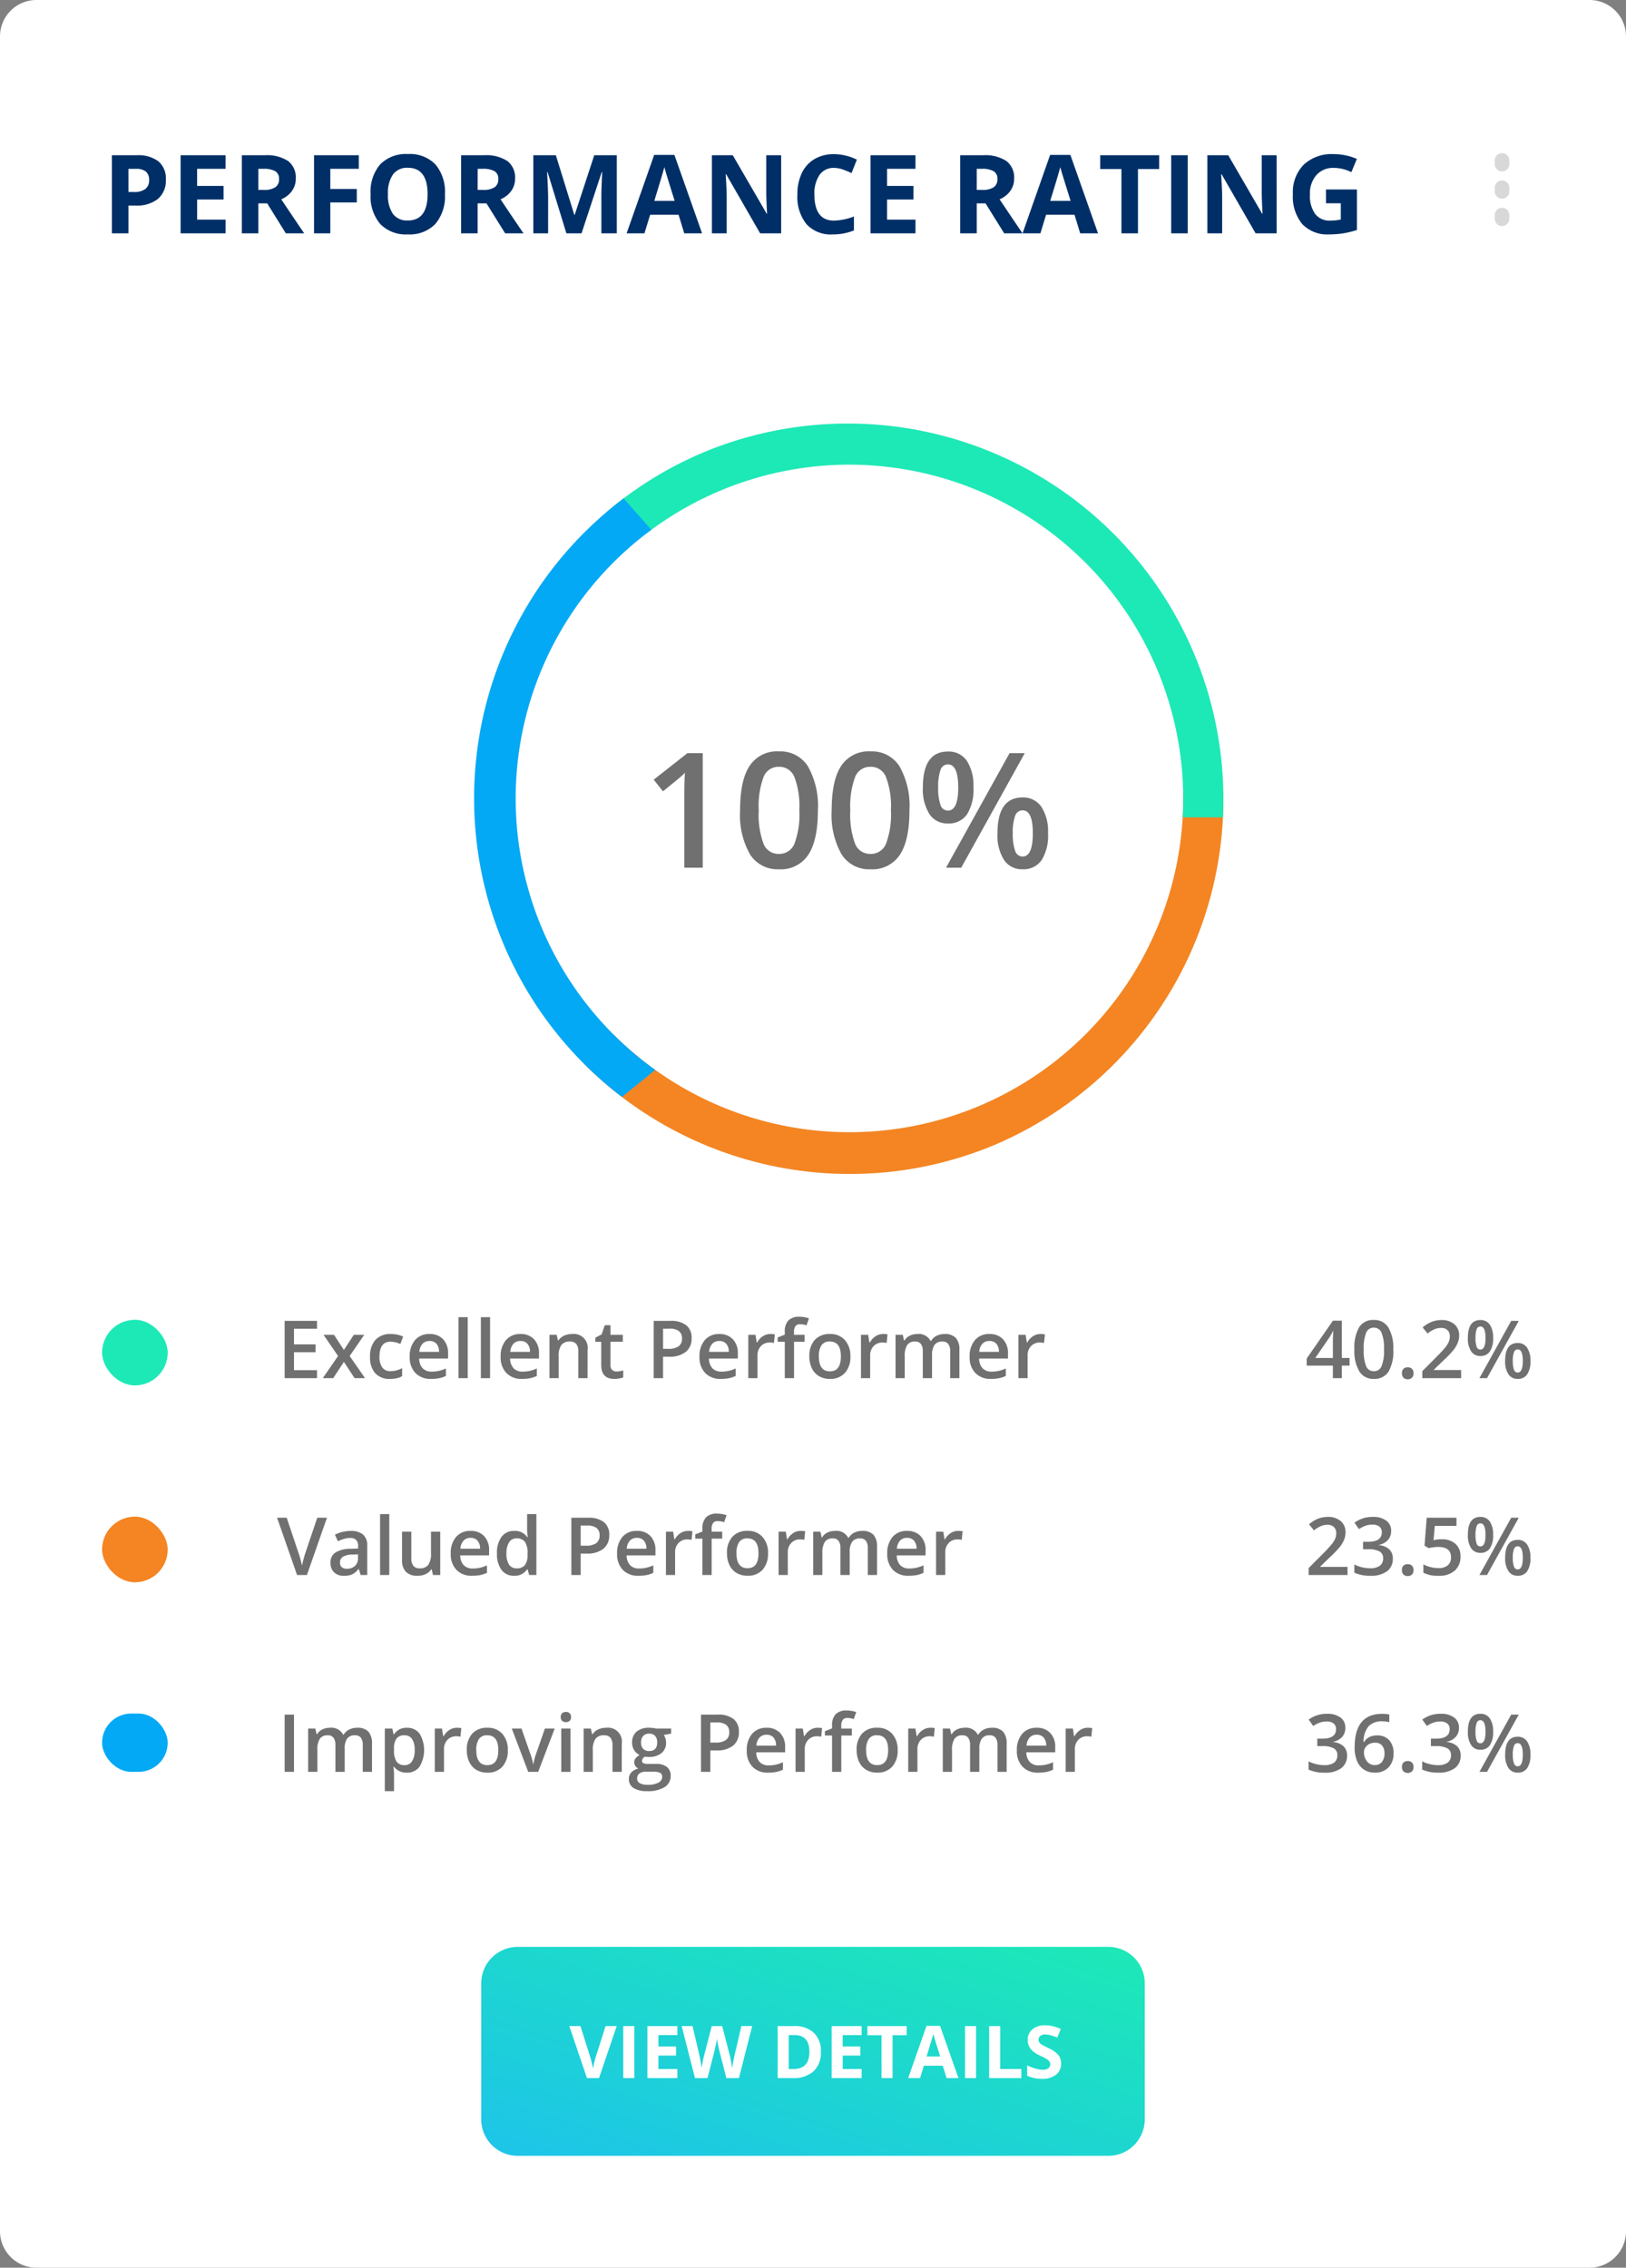
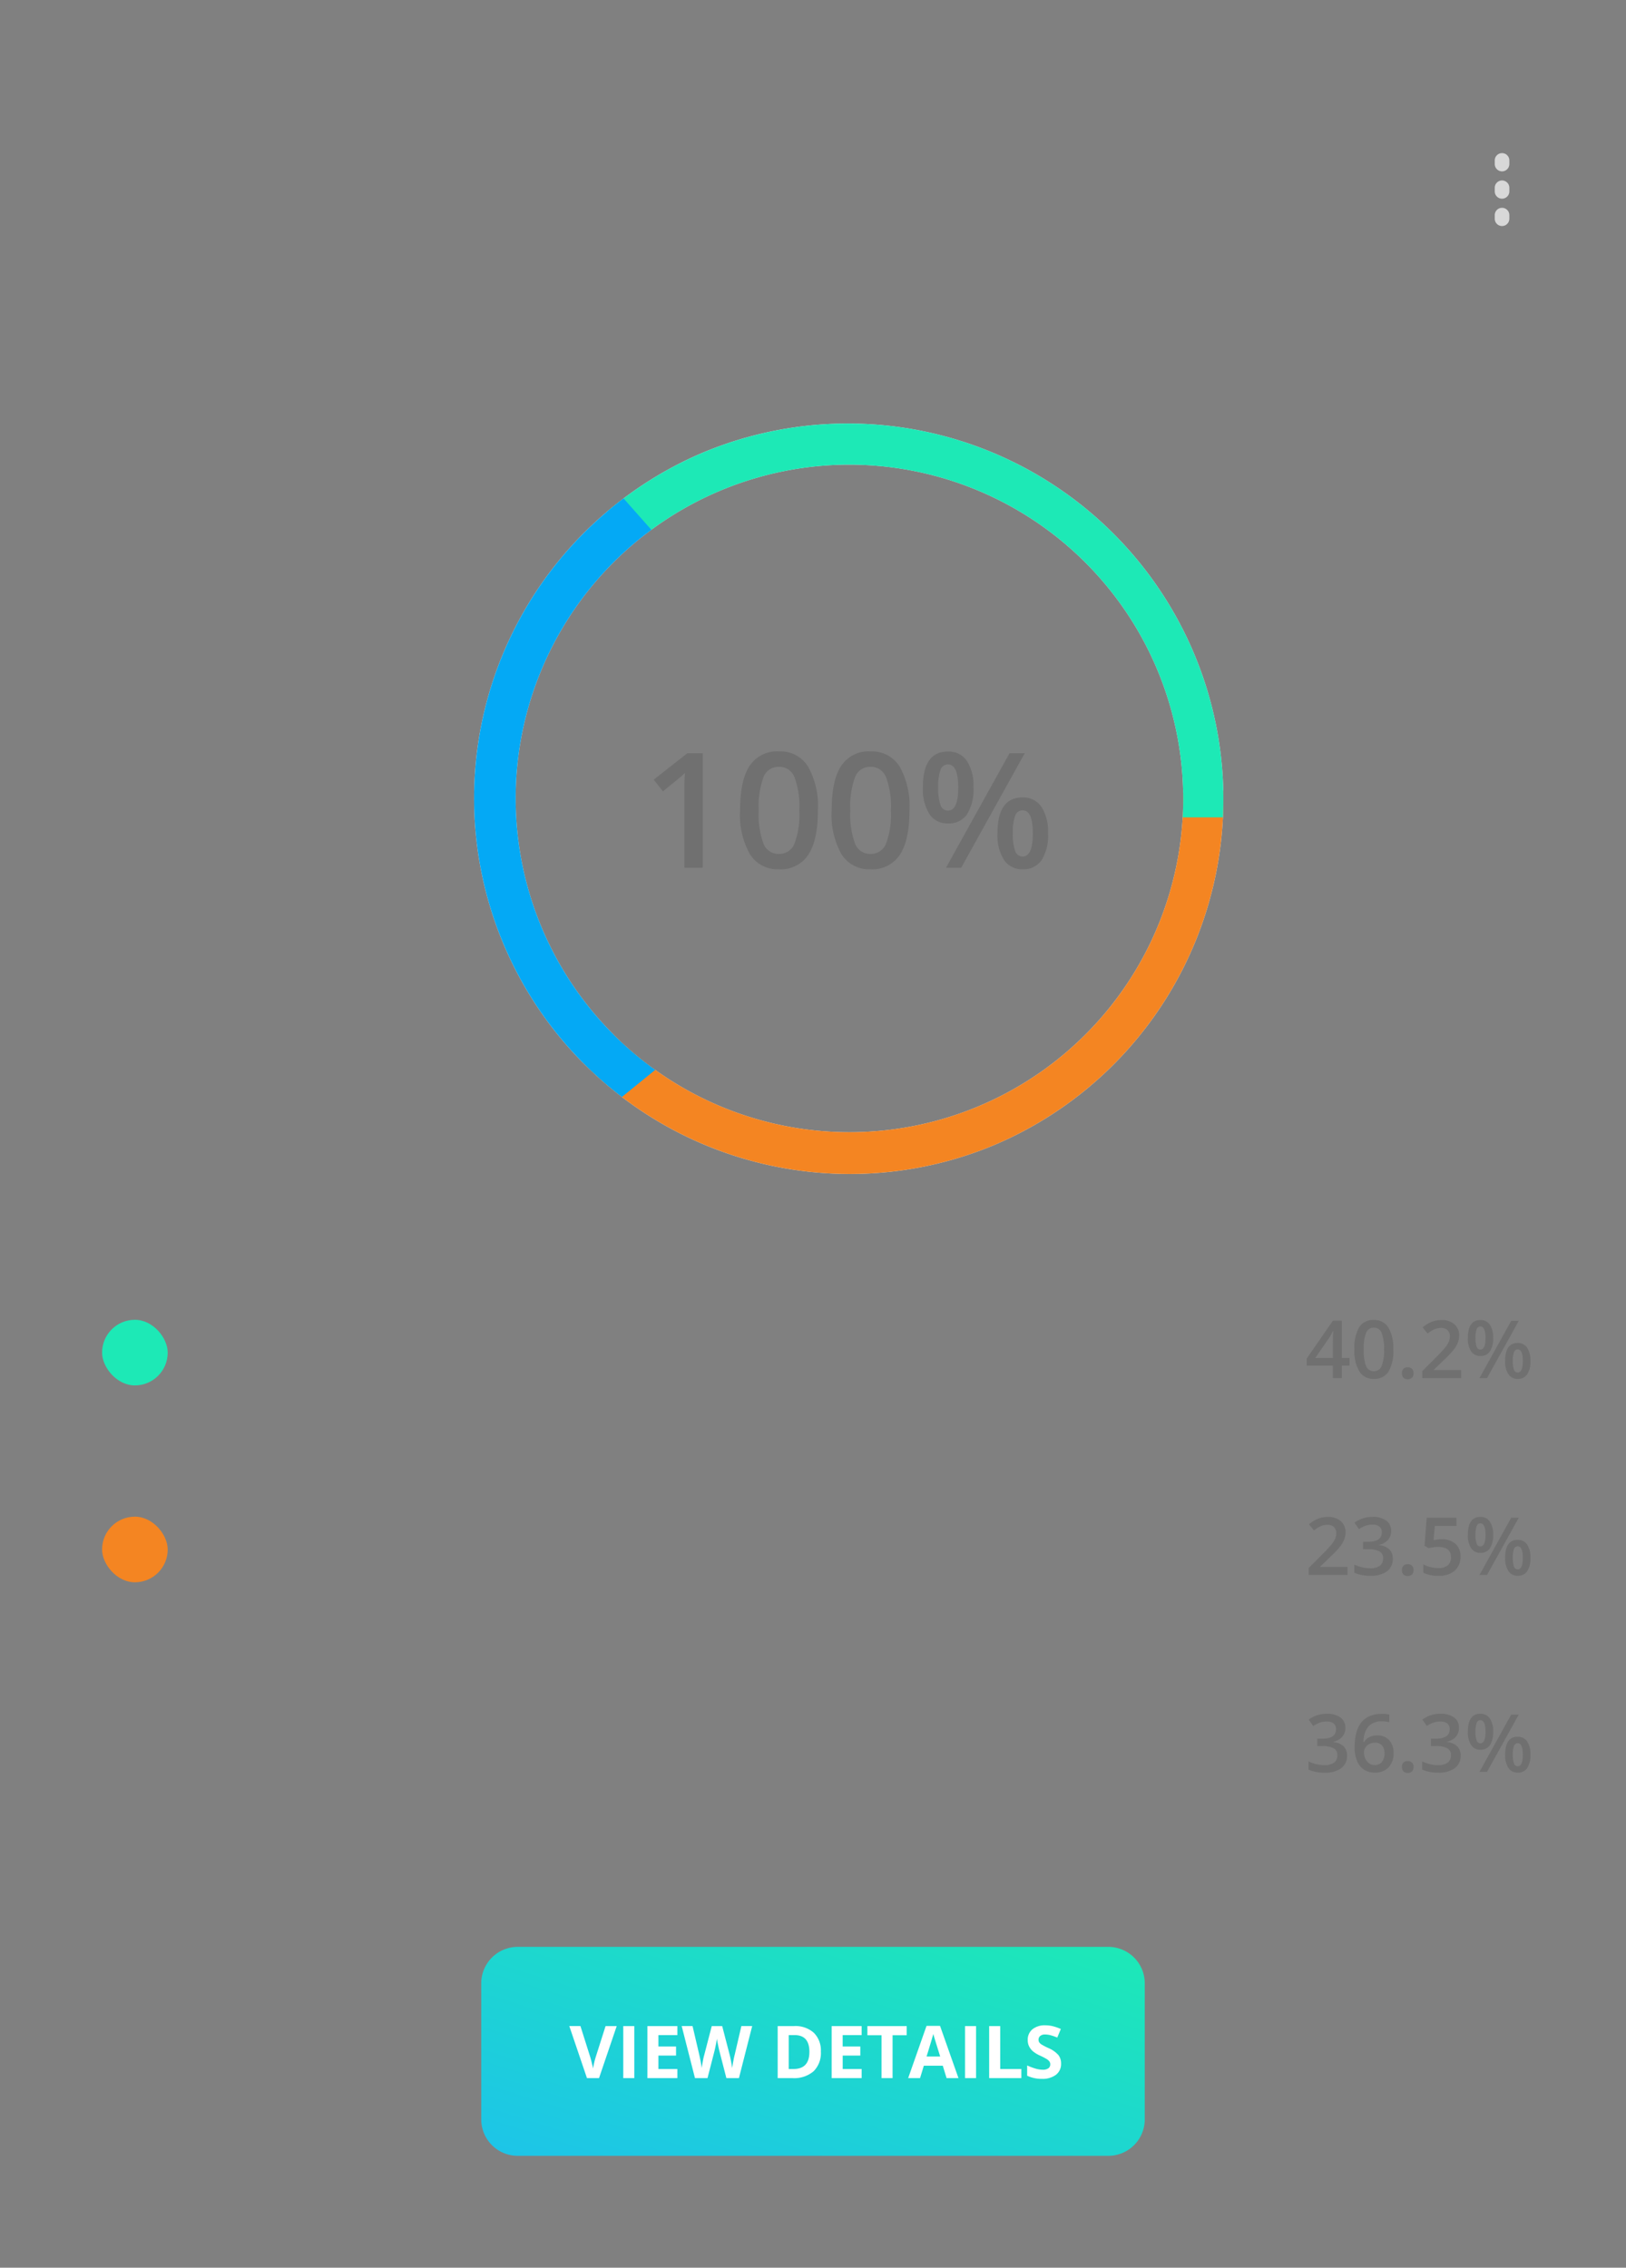
<svg xmlns="http://www.w3.org/2000/svg" width="223" height="311" viewBox="0 0 223 311">
  <rect x="0" y="0" width="223" height="311" fill="#808080" stroke="none" />
  <defs>
    <linearGradient id="linear-gradient" x1="1" x2="0" y2="1" gradientUnits="objectBoundingBox">
      <stop offset="0" stop-color="#1de9b6" />
      <stop offset="1" stop-color="#1dc4e9" />
    </linearGradient>
    <clipPath id="clip-path">
      <path id="Mask" d="M51.5,103A51.514,51.514,0,0,1,31.454,4.047,51.514,51.514,0,0,1,71.546,98.953,51.177,51.177,0,0,1,51.5,103Zm0-97.278A45.778,45.778,0,1,0,97.277,51.5,45.829,45.829,0,0,0,51.5,5.722Z" transform="translate(0.163 0.36)" fill="#ecedef" />
    </clipPath>
  </defs>
  <g id="Group_2869" data-name="Group 2869" transform="translate(-415 -1853)">
-     <path id="Background" d="M5,0H218a5,5,0,0,1,5,5V306a5,5,0,0,1-5,5H5a5,5,0,0,1-5-5V5A5,5,0,0,1,5,0Z" transform="translate(415 1853)" fill="#fff" />
    <path id="Bg" d="M5,0H86a5,5,0,0,1,5,5V23.656a5,5,0,0,1-5,5H5a5,5,0,0,1-5-5V5A5,5,0,0,1,5,0Z" transform="translate(481 2120)" fill="url(#linear-gradient)" />
    <path id="ADD_AS_FRIEND" data-name="ADD AS FRIEND" d="M-28.948-7.139h1.528L-29.846,0H-31.5l-2.422-7.139h1.528l1.343,4.248q.112.376.232.876t.149.7A12.507,12.507,0,0,1-30.3-2.891ZM-26.521,0V-7.139h1.514V0ZM-19.1,0H-23.21V-7.139H-19.1V-5.9h-2.6v1.567h2.417v1.24H-21.7V-1.25h2.6Zm8.442,0H-12.38l-.967-3.75q-.054-.2-.183-.828t-.149-.842q-.029.264-.146.847t-.181.833L-14.968,0h-1.719l-1.821-7.139h1.489l.913,3.9q.239,1.079.347,1.87.029-.278.134-.862t.2-.906l1.04-4h1.431l1.04,4q.068.269.171.82t.156.947q.049-.381.156-.95t.2-.92l.908-3.9H-8.84ZM.579-3.638a3.515,3.515,0,0,1-1,2.7A4.092,4.092,0,0,1-3.323,0H-5.344V-7.139H-3.1a3.774,3.774,0,0,1,2.715.923A3.4,3.4,0,0,1,.579-3.638ZM-.994-3.6q0-2.3-2.031-2.3h-.806V-1.25h.649Q-.994-1.25-.994-3.6ZM6.169,0H2.058V-7.139H6.169V-5.9h-2.6v1.567H5.989v1.24H3.572V-1.25h2.6Zm4.243,0H8.9V-5.879H6.96v-1.26h5.391v1.26H10.413ZM17.82,0,17.3-1.7H14.7L14.182,0H12.551l2.52-7.168h1.851L19.451,0Zm-.879-2.969q-.718-2.31-.808-2.612T16-6.06q-.161.625-.923,3.091ZM20.349,0V-7.139h1.514V0ZM23.66,0V-7.139h1.514V-1.25h2.9V0Zm9.863-1.982a1.845,1.845,0,0,1-.7,1.523A3.023,3.023,0,0,1,30.891.1a4.547,4.547,0,0,1-2.021-.43V-1.738a8.33,8.33,0,0,0,1.223.454,3.619,3.619,0,0,0,.916.132,1.3,1.3,0,0,0,.764-.19.651.651,0,0,0,.266-.566.625.625,0,0,0-.117-.374,1.311,1.311,0,0,0-.344-.315,8.854,8.854,0,0,0-.925-.483,4.386,4.386,0,0,1-.981-.591,2.218,2.218,0,0,1-.522-.659,1.881,1.881,0,0,1-.2-.879A1.845,1.845,0,0,1,29.595-6.7a2.668,2.668,0,0,1,1.775-.542,4.191,4.191,0,0,1,1.062.132,7.3,7.3,0,0,1,1.057.371L33-5.562a7.144,7.144,0,0,0-.945-.327,3.041,3.041,0,0,0-.735-.093.973.973,0,0,0-.659.2.66.66,0,0,0-.229.522.647.647,0,0,0,.093.349,1.02,1.02,0,0,0,.3.288,9.134,9.134,0,0,0,.959.5,3.818,3.818,0,0,1,1.372.959A1.873,1.873,0,0,1,33.523-1.982Z" transform="translate(527 2138)" fill="#fff" />
    <path id="Mask-2" data-name="Mask" d="M51.5,103A51.514,51.514,0,0,1,31.454,4.047,51.514,51.514,0,0,1,71.546,98.953,51.177,51.177,0,0,1,51.5,103Zm0-97.278A45.778,45.778,0,1,0,97.277,51.5,45.829,45.829,0,0,0,51.5,5.722Z" transform="translate(480 1911)" fill="#ecedef" />
    <g id="Pie_Chart" data-name="Pie Chart" transform="translate(479.837 1910.64)" clip-path="url(#clip-path)">
      <path id="Path_17" data-name="Path 17" d="M73.358,2.292l47-2.292L87.113,74.5,0,51.007,28.656,24.071Z" transform="translate(1.57 49.865)" fill="#f48522" />
      <path id="Path_16" data-name="Path 16" d="M-88.55,9.756-37.8,38.24l35.533,23.5H26.387L13.779,5Z" transform="translate(89.232 -7.288)" fill="#1de9b6" />
      <path id="Path_18" data-name="Path 18" d="M33.24,93.417,60.75,71.066,51.007,20.059,33.24,0,0,27.509V81.382Z" transform="translate(-18.489 4.017)" fill="#04a9f5" />
    </g>
-     <path id="Path_2659" data-name="Path 2659" d="M3.618-5.669h.747a2.488,2.488,0,0,0,1.567-.414,1.448,1.448,0,0,0,.52-1.2,1.485,1.485,0,0,0-.436-1.179,2.042,2.042,0,0,0-1.366-.381H3.618Zm5.127-1.7a3.273,3.273,0,0,1-1.08,2.644,4.62,4.62,0,0,1-3.073.916H3.618V0H1.348V-10.708h3.42a4.549,4.549,0,0,1,2.963.839A3.058,3.058,0,0,1,8.745-7.368ZM16.934,0H10.767V-10.708h6.167v1.86h-3.9V-6.5h3.625v1.86H13.037v2.761h3.9Zm4.5-5.955h.732a2.8,2.8,0,0,0,1.589-.359,1.281,1.281,0,0,0,.513-1.128,1.172,1.172,0,0,0-.524-1.084,3.178,3.178,0,0,0-1.622-.322h-.688Zm0,1.846V0H19.167V-10.708h3.12a5.34,5.34,0,0,1,3.23.795A2.836,2.836,0,0,1,26.565-7.5a2.841,2.841,0,0,1-.52,1.681,3.441,3.441,0,0,1-1.472,1.154Q26.99-1.055,27.722,0H25.2L22.646-4.109ZM31.3,0H29.07V-10.708h6.138v1.86H31.3v2.761h3.633v1.853H31.3ZM47.021-5.369A5.81,5.81,0,0,1,45.7-1.282,4.887,4.887,0,0,1,41.924.146a4.887,4.887,0,0,1-3.779-1.428,5.833,5.833,0,0,1-1.318-4.1,5.754,5.754,0,0,1,1.322-4.083,4.944,4.944,0,0,1,3.79-1.41,4.875,4.875,0,0,1,3.776,1.421A5.825,5.825,0,0,1,47.021-5.369Zm-7.815,0a4.473,4.473,0,0,0,.681,2.7,2.383,2.383,0,0,0,2.036.908q2.717,0,2.717-3.611t-2.7-3.618a2.4,2.4,0,0,0-2.043.912A4.454,4.454,0,0,0,39.207-5.369Zm12.3-.586h.732a2.8,2.8,0,0,0,1.589-.359,1.281,1.281,0,0,0,.513-1.128,1.172,1.172,0,0,0-.524-1.084A3.178,3.178,0,0,0,52.2-8.848h-.688Zm0,1.846V0H49.241V-10.708h3.12a5.34,5.34,0,0,1,3.23.795A2.836,2.836,0,0,1,56.638-7.5a2.841,2.841,0,0,1-.52,1.681,3.441,3.441,0,0,1-1.472,1.154Q57.063-1.055,57.8,0h-2.52L52.72-4.109ZM63.677,0,61.1-8.4h-.066q.139,2.563.139,3.42V0H59.143V-10.708h3.091L64.768-2.52h.044L67.5-10.708h3.091V0H68.474V-5.068q0-.359.011-.828t.1-2.49h-.066L65.757,0ZM79.841,0l-.776-2.549h-3.9L74.385,0H71.938l3.779-10.752h2.776L82.288,0ZM78.523-4.453q-1.077-3.464-1.212-3.918t-.194-.718q-.242.938-1.384,4.636ZM93.135,0H90.249L85.591-8.1h-.066q.139,2.146.139,3.062V0H83.635V-10.708H86.5l4.651,8.02H91.2q-.11-2.087-.11-2.952v-5.068h2.043Zm7.244-8.972a2.314,2.314,0,0,0-1.985.963,4.481,4.481,0,0,0-.7,2.684q0,3.582,2.688,3.582a8.5,8.5,0,0,0,2.732-.564V-.4a7.587,7.587,0,0,1-2.944.549,4.491,4.491,0,0,1-3.574-1.417,6,6,0,0,1-1.238-4.069,6.644,6.644,0,0,1,.608-2.926,4.394,4.394,0,0,1,1.747-1.926,5.168,5.168,0,0,1,2.67-.67,7.205,7.205,0,0,1,3.135.754l-.732,1.846a12.124,12.124,0,0,0-1.208-.5A3.605,3.605,0,0,0,100.378-8.972ZM111.555,0h-6.167V-10.708h6.167v1.86h-3.9V-6.5h3.625v1.86h-3.625v2.761h3.9Zm8.4-5.955h.732a2.8,2.8,0,0,0,1.589-.359,1.281,1.281,0,0,0,.513-1.128,1.172,1.172,0,0,0-.524-1.084,3.178,3.178,0,0,0-1.622-.322h-.688Zm0,1.846V0h-2.271V-10.708h3.12a5.34,5.34,0,0,1,3.23.795A2.836,2.836,0,0,1,125.083-7.5a2.841,2.841,0,0,1-.52,1.681,3.441,3.441,0,0,1-1.472,1.154Q125.508-1.055,126.24,0h-2.52l-2.556-4.109ZM134.143,0l-.776-2.549h-3.9L128.687,0H126.24l3.779-10.752H132.8L136.589,0Zm-1.318-4.453q-1.077-3.464-1.212-3.918t-.194-.718q-.242.938-1.384,4.636ZM142.068,0H139.8V-8.818H136.89v-1.89h8.086v1.89h-2.908Zm4.556,0V-10.708h2.271V0Zm14.465,0H158.2l-4.658-8.1h-.066q.139,2.146.139,3.062V0h-2.029V-10.708h2.864l4.651,8.02h.051q-.11-2.087-.11-2.952v-5.068h2.043Zm6.76-6.013H172.1V-.461a11.976,11.976,0,0,1-1.945.472,12.666,12.666,0,0,1-1.864.135,4.716,4.716,0,0,1-3.7-1.425,5.926,5.926,0,0,1-1.278-4.091,5.4,5.4,0,0,1,1.483-4.043,5.632,5.632,0,0,1,4.113-1.45,7.957,7.957,0,0,1,3.179.659l-.754,1.816a5.388,5.388,0,0,0-2.439-.586,3.012,3.012,0,0,0-2.358.989,3.835,3.835,0,0,0-.886,2.659,4.27,4.27,0,0,0,.714,2.662,2.471,2.471,0,0,0,2.076.919,7.345,7.345,0,0,0,1.443-.146V-4.124h-2.029Z" transform="translate(429 1885)" fill="#002f67" />
    <path id="Path_2660" data-name="Path 2660" d="M8.379,0H5.854V-10.141q0-1.815.086-2.879-.247.258-.607.569T2.922-10.474l-1.268-1.6,4.619-3.631H8.379ZM24.17-7.853q0,4.093-1.316,6.08A4.492,4.492,0,0,1,18.831.215a4.459,4.459,0,0,1-3.975-2.052A10.972,10.972,0,0,1,13.5-7.853q0-4.157,1.316-6.128a4.493,4.493,0,0,1,4.012-1.971,4.463,4.463,0,0,1,3.985,2.063A11.053,11.053,0,0,1,24.17-7.853Zm-8.11,0a11.443,11.443,0,0,0,.661,4.587,2.2,2.2,0,0,0,2.111,1.375,2.221,2.221,0,0,0,2.122-1.4,11.3,11.3,0,0,0,.671-4.565,11.386,11.386,0,0,0-.671-4.571,2.221,2.221,0,0,0-2.122-1.413A2.2,2.2,0,0,0,16.72-12.45,11.527,11.527,0,0,0,16.06-7.853Zm20.668,0q0,4.093-1.316,6.08A4.492,4.492,0,0,1,31.389.215a4.459,4.459,0,0,1-3.975-2.052,10.972,10.972,0,0,1-1.354-6.016q0-4.157,1.316-6.128a4.493,4.493,0,0,1,4.012-1.971,4.463,4.463,0,0,1,3.985,2.063A11.053,11.053,0,0,1,36.728-7.853Zm-8.11,0a11.443,11.443,0,0,0,.661,4.587,2.2,2.2,0,0,0,2.111,1.375,2.221,2.221,0,0,0,2.122-1.4,11.3,11.3,0,0,0,.671-4.565,11.386,11.386,0,0,0-.671-4.571,2.221,2.221,0,0,0-2.122-1.413,2.2,2.2,0,0,0-2.111,1.386A11.527,11.527,0,0,0,28.617-7.853ZM40.67-11a6.851,6.851,0,0,0,.312,2.385A1.064,1.064,0,0,0,42-7.831q1.418,0,1.418-3.169T42-14.169a1.064,1.064,0,0,0-1.021.784A6.851,6.851,0,0,0,40.67-11Zm4.834-.021a6.385,6.385,0,0,1-.886,3.711A3.008,3.008,0,0,1,42-6.069a2.907,2.907,0,0,1-2.53-1.284,6.359,6.359,0,0,1-.9-3.668q0-4.909,3.427-4.909A2.994,2.994,0,0,1,44.6-14.658,6.2,6.2,0,0,1,45.5-11.021ZM50.9-4.727a6.839,6.839,0,0,0,.317,2.4,1.075,1.075,0,0,0,1.026.795q1.407,0,1.407-3.19,0-3.147-1.407-3.147a1.071,1.071,0,0,0-1.026.773A6.649,6.649,0,0,0,50.9-4.727Zm4.834,0a6.328,6.328,0,0,1-.892,3.706,3.005,3.005,0,0,1-2.6,1.235A2.929,2.929,0,0,1,49.7-1.058a6.3,6.3,0,0,1-.9-3.668q0-4.909,3.438-4.909a3,3,0,0,1,2.573,1.268A6.145,6.145,0,0,1,55.73-4.727ZM52.54-15.705,43.828,0H41.744l8.712-15.705Z" transform="translate(503 1972)" fill="#707070" />
    <g id="Group_2816" data-name="Group 2816" transform="translate(48 1)">
      <rect id="Rectangle_30" data-name="Rectangle 30" width="9" height="9" rx="4.5" transform="translate(381 2033)" fill="#1de9b6" />
      <rect id="Rectangle_30-2" data-name="Rectangle 30" width="9" height="9" rx="4.5" transform="translate(381 2060)" fill="#f48522" />
-       <rect id="Rectangle_30-3" data-name="Rectangle 30" width="9" height="8" rx="4" transform="translate(381 2087)" fill="#04a9f5" />
    </g>
-     <path id="Path_2661" data-name="Path 2661" d="M5.479,0H1.037V-7.853H5.479v1.085H2.32V-4.63H5.28v1.074H2.32V-1.09H5.479ZM8.363-3.035,6.37-5.94H7.81L9.163-3.862,10.527-5.94h1.429l-2,2.906L12.058,0H10.629L9.163-2.224,7.7,0H6.273ZM15.5.107a2.6,2.6,0,0,1-2.049-.787,3.288,3.288,0,0,1-.7-2.259,3.306,3.306,0,0,1,.733-2.3A2.72,2.72,0,0,1,15.6-6.048,3.971,3.971,0,0,1,17.29-5.7l-.381,1.015A3.823,3.823,0,0,0,15.587-5q-1.542,0-1.542,2.046a2.451,2.451,0,0,0,.384,1.5,1.329,1.329,0,0,0,1.125.5,3.228,3.228,0,0,0,1.6-.419v1.1a2.493,2.493,0,0,1-.722.285A4.335,4.335,0,0,1,15.5.107Zm5.645,0A2.874,2.874,0,0,1,18.973-.7a3.069,3.069,0,0,1-.781-2.226,3.367,3.367,0,0,1,.725-2.288,2.5,2.5,0,0,1,1.993-.833,2.448,2.448,0,0,1,1.858.714,2.73,2.73,0,0,1,.682,1.966v.682H19.492a1.951,1.951,0,0,0,.467,1.329A1.628,1.628,0,0,0,21.2-.892a4.58,4.58,0,0,0,.98-.1,5.138,5.138,0,0,0,.975-.33V-.3a3.875,3.875,0,0,1-.935.312A5.731,5.731,0,0,1,21.141.107Zm-.231-5.2a1.268,1.268,0,0,0-.964.381A1.817,1.817,0,0,0,19.513-3.6h2.7a1.644,1.644,0,0,0-.354-1.115A1.212,1.212,0,0,0,20.91-5.092ZM26.146,0H24.884V-8.357h1.262Zm3.067,0H27.951V-8.357h1.262Zm4.4.107A2.874,2.874,0,0,1,31.445-.7a3.069,3.069,0,0,1-.781-2.226,3.367,3.367,0,0,1,.725-2.288,2.5,2.5,0,0,1,1.993-.833,2.448,2.448,0,0,1,1.858.714,2.73,2.73,0,0,1,.682,1.966v.682H31.963a1.951,1.951,0,0,0,.467,1.329,1.628,1.628,0,0,0,1.241.465,4.58,4.58,0,0,0,.98-.1,5.138,5.138,0,0,0,.975-.33V-.3a3.875,3.875,0,0,1-.935.312A5.731,5.731,0,0,1,33.612.107Zm-.231-5.2a1.268,1.268,0,0,0-.964.381A1.817,1.817,0,0,0,31.985-3.6h2.7a1.644,1.644,0,0,0-.354-1.115A1.212,1.212,0,0,0,33.381-5.092ZM42.582,0H41.314V-3.652a1.6,1.6,0,0,0-.277-1.026,1.069,1.069,0,0,0-.878-.338,1.4,1.4,0,0,0-1.171.473,2.61,2.61,0,0,0-.371,1.584V0H37.356V-5.94h.988l.177.779h.064a1.757,1.757,0,0,1,.763-.655,2.556,2.556,0,0,1,1.1-.231,1.906,1.906,0,0,1,2.138,2.175Zm3.969-.913a3.069,3.069,0,0,0,.924-.145v.951a2.548,2.548,0,0,1-.54.153,3.719,3.719,0,0,1-.685.062q-1.794,0-1.794-1.891v-3.2h-.811v-.559L44.516-6l.43-1.257h.779V-5.94h1.692v.956H45.724V-1.8a.892.892,0,0,0,.228.674A.832.832,0,0,0,46.551-.913Zm10.3-4.565a2.29,2.29,0,0,1-.806,1.885,3.549,3.549,0,0,1-2.293.655h-.816V0H51.654V-7.853h2.261a3.421,3.421,0,0,1,2.2.6A2.159,2.159,0,0,1,56.853-5.479ZM52.938-4.018h.682a2.444,2.444,0,0,0,1.45-.344,1.251,1.251,0,0,0,.462-1.074,1.219,1.219,0,0,0-.414-1.01,2.043,2.043,0,0,0-1.289-.333h-.892ZM60.881.107A2.874,2.874,0,0,1,58.714-.7a3.069,3.069,0,0,1-.781-2.226,3.367,3.367,0,0,1,.725-2.288,2.5,2.5,0,0,1,1.993-.833,2.448,2.448,0,0,1,1.858.714,2.73,2.73,0,0,1,.682,1.966v.682H59.232A1.951,1.951,0,0,0,59.7-1.356a1.628,1.628,0,0,0,1.241.465,4.58,4.58,0,0,0,.98-.1,5.138,5.138,0,0,0,.975-.33V-.3a3.875,3.875,0,0,1-.935.312A5.731,5.731,0,0,1,60.881.107Zm-.231-5.2a1.268,1.268,0,0,0-.964.381A1.817,1.817,0,0,0,59.254-3.6h2.7A1.644,1.644,0,0,0,61.6-4.713,1.212,1.212,0,0,0,60.65-5.092Zm6.988-.956a3.038,3.038,0,0,1,.628.054l-.124,1.176a2.386,2.386,0,0,0-.559-.064,1.616,1.616,0,0,0-1.227.494,1.786,1.786,0,0,0-.47,1.284V0H64.625V-5.94h.988l.167,1.047h.064a2.354,2.354,0,0,1,.771-.843A1.832,1.832,0,0,1,67.638-6.048Zm4.71,1.063H70.9V0H69.631V-4.984h-.978v-.591l.978-.387v-.387a2.161,2.161,0,0,1,.494-1.56,2.02,2.02,0,0,1,1.509-.508,4.028,4.028,0,0,1,1.311.22l-.333.956a2.91,2.91,0,0,0-.892-.15.726.726,0,0,0-.626.266,1.34,1.34,0,0,0-.2.8v.387h1.45Zm6.279,2a3.242,3.242,0,0,1-.747,2.272A2.675,2.675,0,0,1,75.8.107a2.848,2.848,0,0,1-1.472-.376,2.482,2.482,0,0,1-.983-1.08A3.677,3.677,0,0,1,73-2.981a3.22,3.22,0,0,1,.741-2.256,2.687,2.687,0,0,1,2.089-.811,2.617,2.617,0,0,1,2.041.83A3.205,3.205,0,0,1,78.627-2.981Zm-4.324,0q0,2.057,1.52,2.057,1.5,0,1.5-2.057,0-2.036-1.515-2.036a1.291,1.291,0,0,0-1.152.526A2.679,2.679,0,0,0,74.3-2.981Zm8.787-3.067a3.038,3.038,0,0,1,.628.054L83.6-4.818a2.386,2.386,0,0,0-.559-.064,1.616,1.616,0,0,0-1.227.494A1.786,1.786,0,0,0,81.34-3.1V0H80.078V-5.94h.988l.167,1.047H81.3a2.354,2.354,0,0,1,.771-.843A1.832,1.832,0,0,1,83.091-6.048ZM89.826,0H88.559V-3.663A1.661,1.661,0,0,0,88.3-4.681a.951.951,0,0,0-.806-.336,1.229,1.229,0,0,0-1.072.475,2.789,2.789,0,0,0-.341,1.582V0H84.82V-5.94h.988l.177.779h.064a1.646,1.646,0,0,1,.717-.655A2.312,2.312,0,0,1,87.8-6.048a1.807,1.807,0,0,1,1.815.935H89.7a1.811,1.811,0,0,1,.741-.687,2.352,2.352,0,0,1,1.1-.247,2,2,0,0,1,1.55.537,2.379,2.379,0,0,1,.486,1.638V0H92.313V-3.663a1.648,1.648,0,0,0-.26-1.018.959.959,0,0,0-.808-.336,1.253,1.253,0,0,0-1.077.459,2.367,2.367,0,0,0-.341,1.41Zm8.1.107A2.874,2.874,0,0,1,95.764-.7a3.069,3.069,0,0,1-.781-2.226,3.367,3.367,0,0,1,.725-2.288A2.5,2.5,0,0,1,97.7-6.048a2.448,2.448,0,0,1,1.858.714,2.73,2.73,0,0,1,.682,1.966v.682H96.282a1.951,1.951,0,0,0,.467,1.329,1.628,1.628,0,0,0,1.241.465,4.58,4.58,0,0,0,.98-.1,5.138,5.138,0,0,0,.975-.33V-.3a3.875,3.875,0,0,1-.935.312A5.731,5.731,0,0,1,97.931.107Zm-.231-5.2a1.268,1.268,0,0,0-.964.381A1.817,1.817,0,0,0,96.3-3.6H99a1.644,1.644,0,0,0-.354-1.115A1.212,1.212,0,0,0,97.7-5.092Zm6.988-.956a3.038,3.038,0,0,1,.628.054l-.124,1.176a2.386,2.386,0,0,0-.559-.064,1.616,1.616,0,0,0-1.227.494,1.786,1.786,0,0,0-.47,1.284V0h-1.262V-5.94h.988l.167,1.047h.064a2.354,2.354,0,0,1,.771-.843A1.832,1.832,0,0,1,104.688-6.048ZM5.511,19.147H6.843L4.093,27H2.739L0,19.147H1.321L2.959,24.03q.129.349.274.9t.188.819q.07-.408.215-.945t.236-.795ZM11.462,27l-.252-.827h-.043a2.434,2.434,0,0,1-.865.739,2.735,2.735,0,0,1-1.117.2,1.891,1.891,0,0,1-1.367-.473A1.769,1.769,0,0,1,7.326,25.3a1.57,1.57,0,0,1,.682-1.386,3.933,3.933,0,0,1,2.079-.51l1.026-.032v-.317a1.2,1.2,0,0,0-.266-.851,1.084,1.084,0,0,0-.824-.282,2.851,2.851,0,0,0-.875.134,6.607,6.607,0,0,0-.806.317l-.408-.9a4.393,4.393,0,0,1,1.058-.384,4.869,4.869,0,0,1,1.085-.132,2.57,2.57,0,0,1,1.711.494A1.935,1.935,0,0,1,12.364,23v4Zm-1.88-.859a1.563,1.563,0,0,0,1.1-.384A1.392,1.392,0,0,0,11.1,24.68v-.516l-.763.032a2.61,2.61,0,0,0-1.3.3.906.906,0,0,0-.406.814.794.794,0,0,0,.236.615A1.015,1.015,0,0,0,9.582,26.141ZM15.388,27H14.126V18.643h1.262Zm5.994,0-.177-.779h-.064a1.791,1.791,0,0,1-.749.65,2.505,2.505,0,0,1-1.109.236,2.177,2.177,0,0,1-1.611-.537,2.227,2.227,0,0,1-.532-1.627V21.06h1.273v3.663a1.589,1.589,0,0,0,.279,1.023,1.066,1.066,0,0,0,.875.341,1.394,1.394,0,0,0,1.168-.475,2.619,2.619,0,0,0,.373-1.593V21.06h1.268V27Zm5.387.107A2.874,2.874,0,0,1,24.6,26.3a3.069,3.069,0,0,1-.781-2.226,3.367,3.367,0,0,1,.725-2.288,2.5,2.5,0,0,1,1.993-.833,2.448,2.448,0,0,1,1.858.714,2.73,2.73,0,0,1,.682,1.966v.682H25.121a1.951,1.951,0,0,0,.467,1.329,1.628,1.628,0,0,0,1.241.465,4.58,4.58,0,0,0,.98-.1,5.138,5.138,0,0,0,.975-.33V26.7a3.875,3.875,0,0,1-.935.312A5.731,5.731,0,0,1,26.77,27.107Zm-.231-5.2a1.268,1.268,0,0,0-.964.381,1.817,1.817,0,0,0-.432,1.112h2.7a1.644,1.644,0,0,0-.354-1.115A1.212,1.212,0,0,0,26.539,21.908Zm5.978,5.2a2.069,2.069,0,0,1-1.735-.806,3.621,3.621,0,0,1-.623-2.261,3.633,3.633,0,0,1,.631-2.275,2.089,2.089,0,0,1,1.748-.814,2.048,2.048,0,0,1,1.783.865h.064a7.566,7.566,0,0,1-.091-1.01V18.643h1.268V27h-.988l-.22-.779h-.059A2.018,2.018,0,0,1,32.517,27.107Zm.338-1.021a1.374,1.374,0,0,0,1.133-.438,2.3,2.3,0,0,0,.365-1.421v-.177a2.663,2.663,0,0,0-.365-1.6,1.355,1.355,0,0,0-1.144-.473,1.161,1.161,0,0,0-1.026.54,2.766,2.766,0,0,0-.36,1.539,2.7,2.7,0,0,0,.349,1.507A1.179,1.179,0,0,0,32.855,26.087Zm12.7-4.565a2.29,2.29,0,0,1-.806,1.885,3.549,3.549,0,0,1-2.293.655h-.816V27H40.358V19.147H42.62a3.421,3.421,0,0,1,2.2.6A2.159,2.159,0,0,1,45.558,21.521Zm-3.916,1.461h.682a2.444,2.444,0,0,0,1.45-.344,1.251,1.251,0,0,0,.462-1.074,1.219,1.219,0,0,0-.414-1.01,2.043,2.043,0,0,0-1.289-.333h-.892Zm7.944,4.125a2.874,2.874,0,0,1-2.167-.808,3.069,3.069,0,0,1-.781-2.226,3.367,3.367,0,0,1,.725-2.288,2.5,2.5,0,0,1,1.993-.833,2.448,2.448,0,0,1,1.858.714,2.73,2.73,0,0,1,.682,1.966v.682H47.937a1.951,1.951,0,0,0,.467,1.329,1.628,1.628,0,0,0,1.241.465,4.58,4.58,0,0,0,.98-.1,5.138,5.138,0,0,0,.975-.33V26.7a3.875,3.875,0,0,1-.935.312A5.731,5.731,0,0,1,49.586,27.107Zm-.231-5.2a1.268,1.268,0,0,0-.964.381,1.817,1.817,0,0,0-.432,1.112h2.7a1.644,1.644,0,0,0-.354-1.115A1.212,1.212,0,0,0,49.355,21.908Zm6.988-.956a3.038,3.038,0,0,1,.628.054l-.124,1.176a2.386,2.386,0,0,0-.559-.064,1.616,1.616,0,0,0-1.227.494,1.786,1.786,0,0,0-.47,1.284V27H53.33V21.06h.988l.167,1.047h.064a2.354,2.354,0,0,1,.771-.843A1.832,1.832,0,0,1,56.343,20.952Zm4.71,1.063H59.6V27H58.335V22.016h-.978v-.591l.978-.387v-.387a2.161,2.161,0,0,1,.494-1.56,2.02,2.02,0,0,1,1.509-.508,4.028,4.028,0,0,1,1.311.22l-.333.956a2.91,2.91,0,0,0-.892-.15.726.726,0,0,0-.626.266,1.34,1.34,0,0,0-.2.8v.387h1.45Zm6.279,2a3.242,3.242,0,0,1-.747,2.272,2.675,2.675,0,0,1-2.079.816,2.848,2.848,0,0,1-1.472-.376,2.482,2.482,0,0,1-.983-1.08,3.677,3.677,0,0,1-.344-1.633,3.22,3.22,0,0,1,.741-2.256,2.687,2.687,0,0,1,2.089-.811,2.617,2.617,0,0,1,2.041.83A3.205,3.205,0,0,1,67.332,24.019Zm-4.324,0q0,2.057,1.52,2.057,1.5,0,1.5-2.057,0-2.036-1.515-2.036a1.291,1.291,0,0,0-1.152.526A2.679,2.679,0,0,0,63.008,24.019ZM71.8,20.952a3.038,3.038,0,0,1,.628.054L72.3,22.182a2.386,2.386,0,0,0-.559-.064,1.616,1.616,0,0,0-1.227.494,1.786,1.786,0,0,0-.47,1.284V27H68.782V21.06h.988l.167,1.047H70a2.354,2.354,0,0,1,.771-.843A1.832,1.832,0,0,1,71.8,20.952ZM78.531,27H77.263V23.337a1.661,1.661,0,0,0-.258-1.018.951.951,0,0,0-.806-.336,1.229,1.229,0,0,0-1.072.475,2.789,2.789,0,0,0-.341,1.582V27H73.525V21.06h.988l.177.779h.064a1.646,1.646,0,0,1,.717-.655,2.312,2.312,0,0,1,1.034-.231,1.807,1.807,0,0,1,1.815.935h.086a1.811,1.811,0,0,1,.741-.687,2.352,2.352,0,0,1,1.1-.247,2,2,0,0,1,1.55.537,2.379,2.379,0,0,1,.486,1.638V27H81.018V23.337a1.648,1.648,0,0,0-.26-1.018.959.959,0,0,0-.808-.336,1.253,1.253,0,0,0-1.077.459,2.367,2.367,0,0,0-.341,1.41Zm8.1.107a2.874,2.874,0,0,1-2.167-.808,3.069,3.069,0,0,1-.781-2.226,3.367,3.367,0,0,1,.725-2.288,2.5,2.5,0,0,1,1.993-.833,2.448,2.448,0,0,1,1.858.714,2.73,2.73,0,0,1,.682,1.966v.682H84.987a1.951,1.951,0,0,0,.467,1.329,1.628,1.628,0,0,0,1.241.465,4.58,4.58,0,0,0,.98-.1,5.138,5.138,0,0,0,.975-.33V26.7a3.875,3.875,0,0,1-.935.312A5.731,5.731,0,0,1,86.636,27.107Zm-.231-5.2a1.268,1.268,0,0,0-.964.381,1.817,1.817,0,0,0-.432,1.112h2.7a1.644,1.644,0,0,0-.354-1.115A1.212,1.212,0,0,0,86.4,21.908Zm6.988-.956a3.038,3.038,0,0,1,.628.054L93.9,22.182a2.386,2.386,0,0,0-.559-.064,1.616,1.616,0,0,0-1.227.494,1.786,1.786,0,0,0-.47,1.284V27H90.379V21.06h.988l.167,1.047H91.6a2.354,2.354,0,0,1,.771-.843A1.832,1.832,0,0,1,93.393,20.952ZM1.037,54V46.147H2.32V54Zm8.229,0H8V50.337a1.661,1.661,0,0,0-.258-1.018.951.951,0,0,0-.806-.336,1.229,1.229,0,0,0-1.072.475,2.789,2.789,0,0,0-.341,1.582V54H4.259V48.06h.988l.177.779h.064a1.646,1.646,0,0,1,.717-.655,2.312,2.312,0,0,1,1.034-.231,1.807,1.807,0,0,1,1.815.935h.086a1.811,1.811,0,0,1,.741-.687,2.352,2.352,0,0,1,1.1-.247,2,2,0,0,1,1.55.537,2.379,2.379,0,0,1,.486,1.638V54H11.752V50.337a1.648,1.648,0,0,0-.26-1.018.959.959,0,0,0-.808-.336,1.253,1.253,0,0,0-1.077.459,2.367,2.367,0,0,0-.341,1.41Zm8.524.107a2.081,2.081,0,0,1-1.751-.811h-.075q.075.752.075.913v2.433H14.776V48.06H15.8q.043.167.177.795h.064a1.977,1.977,0,0,1,1.772-.9,2.062,2.062,0,0,1,1.732.806,4.418,4.418,0,0,1-.011,4.533A2.081,2.081,0,0,1,17.789,54.107Zm-.306-5.124a1.312,1.312,0,0,0-1.1.44,2.283,2.283,0,0,0-.346,1.407v.188a2.779,2.779,0,0,0,.344,1.571,1.279,1.279,0,0,0,1.123.486,1.14,1.14,0,0,0,1.01-.537,2.774,2.774,0,0,0,.354-1.531,2.677,2.677,0,0,0-.352-1.512A1.174,1.174,0,0,0,17.483,48.983Zm7.16-1.031a3.038,3.038,0,0,1,.628.054l-.124,1.176a2.386,2.386,0,0,0-.559-.064,1.616,1.616,0,0,0-1.227.494,1.786,1.786,0,0,0-.47,1.284V54H21.629V48.06h.988l.167,1.047h.064a2.354,2.354,0,0,1,.771-.843A1.832,1.832,0,0,1,24.643,47.952Zm7,3.067a3.242,3.242,0,0,1-.747,2.272,2.675,2.675,0,0,1-2.079.816,2.848,2.848,0,0,1-1.472-.376,2.482,2.482,0,0,1-.983-1.08,3.677,3.677,0,0,1-.344-1.633,3.22,3.22,0,0,1,.741-2.256,2.687,2.687,0,0,1,2.089-.811,2.617,2.617,0,0,1,2.041.83A3.205,3.205,0,0,1,31.641,51.019Zm-4.324,0q0,2.057,1.52,2.057,1.5,0,1.5-2.057,0-2.036-1.515-2.036a1.291,1.291,0,0,0-1.152.526A2.679,2.679,0,0,0,27.317,51.019ZM34.445,54l-2.256-5.94h1.332l1.208,3.454a6.843,6.843,0,0,1,.376,1.407h.043a9.449,9.449,0,0,1,.376-1.407l1.208-3.454h1.343L35.809,54Zm5.8,0H38.978V48.06H40.24ZM38.9,46.486a.7.7,0,0,1,.185-.521.722.722,0,0,1,.529-.183.707.707,0,0,1,.518.183.7.7,0,0,1,.185.521.686.686,0,0,1-.185.508.7.7,0,0,1-.518.185.716.716,0,0,1-.529-.185A.686.686,0,0,1,38.9,46.486ZM47.271,54H46V50.348a1.6,1.6,0,0,0-.277-1.026,1.069,1.069,0,0,0-.878-.338,1.4,1.4,0,0,0-1.171.473,2.61,2.61,0,0,0-.371,1.584V54H42.045V48.06h.988l.177.779h.064a1.757,1.757,0,0,1,.763-.655,2.556,2.556,0,0,1,1.1-.231,1.906,1.906,0,0,1,2.138,2.175Zm6.773-5.94v.693l-1.015.188a1.638,1.638,0,0,1,.231.462,1.822,1.822,0,0,1,.091.58,1.777,1.777,0,0,1-.634,1.445,2.652,2.652,0,0,1-1.746.526,2.831,2.831,0,0,1-.516-.043.711.711,0,0,0-.408.591.328.328,0,0,0,.191.306,1.649,1.649,0,0,0,.7.1h1.037a2.3,2.3,0,0,1,1.493.419,1.474,1.474,0,0,1,.51,1.208,1.757,1.757,0,0,1-.833,1.558,4.383,4.383,0,0,1-2.406.548,3.321,3.321,0,0,1-1.853-.43,1.389,1.389,0,0,1-.639-1.225,1.3,1.3,0,0,1,.346-.921,1.856,1.856,0,0,1,.969-.518.949.949,0,0,1-.416-.346.875.875,0,0,1-.164-.5.865.865,0,0,1,.188-.564,2.169,2.169,0,0,1,.559-.457,1.655,1.655,0,0,1-.749-.647,1.9,1.9,0,0,1-.287-1.05,1.882,1.882,0,0,1,.61-1.5,2.563,2.563,0,0,1,1.738-.532,4.23,4.23,0,0,1,.529.035,3.33,3.33,0,0,1,.416.073Zm-4.667,6.864a.694.694,0,0,0,.368.628,2.022,2.022,0,0,0,1.034.22,3.124,3.124,0,0,0,1.536-.3.886.886,0,0,0,.5-.784.588.588,0,0,0-.277-.551,2.221,2.221,0,0,0-1.029-.164h-.956a1.343,1.343,0,0,0-.862.255A.837.837,0,0,0,49.376,54.924Zm.542-4.941a1.2,1.2,0,0,0,.287.859,1.087,1.087,0,0,0,.824.3q1.1,0,1.1-1.171a1.328,1.328,0,0,0-.271-.894,1.03,1.03,0,0,0-.824-.314,1.063,1.063,0,0,0-.83.312A1.31,1.31,0,0,0,49.919,49.982Zm13.417-1.461a2.29,2.29,0,0,1-.806,1.885,3.549,3.549,0,0,1-2.293.655H59.42V54H58.137V46.147H60.4a3.421,3.421,0,0,1,2.2.6A2.159,2.159,0,0,1,63.336,48.521ZM59.42,49.982H60.1a2.444,2.444,0,0,0,1.45-.344,1.251,1.251,0,0,0,.462-1.074,1.219,1.219,0,0,0-.414-1.01,2.043,2.043,0,0,0-1.289-.333H59.42Zm7.944,4.125A2.874,2.874,0,0,1,65.2,53.3a3.069,3.069,0,0,1-.781-2.226,3.367,3.367,0,0,1,.725-2.288,2.5,2.5,0,0,1,1.993-.833,2.448,2.448,0,0,1,1.858.714,2.73,2.73,0,0,1,.682,1.966v.682H65.715a1.951,1.951,0,0,0,.467,1.329,1.628,1.628,0,0,0,1.241.465,4.58,4.58,0,0,0,.98-.1,5.138,5.138,0,0,0,.975-.33V53.7a3.875,3.875,0,0,1-.935.312A5.731,5.731,0,0,1,67.364,54.107Zm-.231-5.2a1.268,1.268,0,0,0-.964.381,1.817,1.817,0,0,0-.432,1.112h2.7a1.644,1.644,0,0,0-.354-1.115A1.212,1.212,0,0,0,67.133,48.908Zm6.988-.956a3.038,3.038,0,0,1,.628.054l-.124,1.176a2.386,2.386,0,0,0-.559-.064,1.616,1.616,0,0,0-1.227.494,1.786,1.786,0,0,0-.47,1.284V54H71.108V48.06H72.1l.167,1.047h.064a2.354,2.354,0,0,1,.771-.843A1.832,1.832,0,0,1,74.121,47.952Zm4.71,1.063h-1.45V54H76.114V49.016h-.978v-.591l.978-.387v-.387a2.161,2.161,0,0,1,.494-1.56,2.02,2.02,0,0,1,1.509-.508,4.028,4.028,0,0,1,1.311.22l-.333.956a2.91,2.91,0,0,0-.892-.15.726.726,0,0,0-.626.266,1.34,1.34,0,0,0-.2.8v.387h1.45Zm6.279,2a3.242,3.242,0,0,1-.747,2.272,2.675,2.675,0,0,1-2.079.816,2.848,2.848,0,0,1-1.472-.376,2.482,2.482,0,0,1-.983-1.08,3.677,3.677,0,0,1-.344-1.633,3.22,3.22,0,0,1,.741-2.256,2.687,2.687,0,0,1,2.089-.811,2.617,2.617,0,0,1,2.041.83A3.205,3.205,0,0,1,85.11,51.019Zm-4.324,0q0,2.057,1.52,2.057,1.5,0,1.5-2.057,0-2.036-1.515-2.036a1.291,1.291,0,0,0-1.152.526A2.679,2.679,0,0,0,80.787,51.019Zm8.787-3.067a3.038,3.038,0,0,1,.628.054l-.124,1.176a2.386,2.386,0,0,0-.559-.064,1.616,1.616,0,0,0-1.227.494,1.786,1.786,0,0,0-.47,1.284V54H86.561V48.06h.988l.167,1.047h.064a2.354,2.354,0,0,1,.771-.843A1.832,1.832,0,0,1,89.574,47.952ZM96.309,54H95.042V50.337a1.661,1.661,0,0,0-.258-1.018.951.951,0,0,0-.806-.336,1.229,1.229,0,0,0-1.072.475,2.789,2.789,0,0,0-.341,1.582V54H91.3V48.06h.988l.177.779h.064a1.646,1.646,0,0,1,.717-.655,2.312,2.312,0,0,1,1.034-.231,1.807,1.807,0,0,1,1.815.935h.086a1.811,1.811,0,0,1,.741-.687,2.352,2.352,0,0,1,1.1-.247,2,2,0,0,1,1.55.537,2.379,2.379,0,0,1,.486,1.638V54H98.8V50.337a1.648,1.648,0,0,0-.26-1.018.959.959,0,0,0-.808-.336,1.253,1.253,0,0,0-1.077.459,2.367,2.367,0,0,0-.341,1.41Zm8.1.107a2.874,2.874,0,0,1-2.167-.808,3.069,3.069,0,0,1-.781-2.226,3.367,3.367,0,0,1,.725-2.288,2.5,2.5,0,0,1,1.993-.833,2.448,2.448,0,0,1,1.858.714,2.73,2.73,0,0,1,.682,1.966v.682h-3.958a1.951,1.951,0,0,0,.467,1.329,1.628,1.628,0,0,0,1.241.465,4.58,4.58,0,0,0,.98-.1,5.138,5.138,0,0,0,.975-.33V53.7a3.875,3.875,0,0,1-.935.312A5.731,5.731,0,0,1,104.414,54.107Zm-.231-5.2a1.268,1.268,0,0,0-.964.381,1.817,1.817,0,0,0-.432,1.112h2.7a1.644,1.644,0,0,0-.354-1.115A1.212,1.212,0,0,0,104.183,48.908Zm6.988-.956a3.038,3.038,0,0,1,.628.054l-.124,1.176a2.386,2.386,0,0,0-.559-.064,1.616,1.616,0,0,0-1.227.494,1.786,1.786,0,0,0-.47,1.284V54h-1.262V48.06h.988l.167,1.047h.064a2.354,2.354,0,0,1,.771-.843A1.832,1.832,0,0,1,111.171,47.952Z" transform="translate(453 2042)" fill="#707070" />
    <path id="Path_2662" data-name="Path 2662" d="M6.085-1.713H5.027V0H3.8V-1.713H.209v-.972L3.8-7.874h1.23v5.113H6.085ZM3.8-2.761V-4.732q0-1.053.054-1.724H3.808a6.093,6.093,0,0,1-.473.859L1.386-2.761Zm8.288-1.166a5.586,5.586,0,0,1-.658,3.04A2.246,2.246,0,0,1,9.416.107,2.23,2.23,0,0,1,7.428-.918a5.486,5.486,0,0,1-.677-3.008A5.617,5.617,0,0,1,7.409-6.99a2.246,2.246,0,0,1,2.006-.986,2.231,2.231,0,0,1,1.993,1.031A5.526,5.526,0,0,1,12.085-3.926Zm-4.055,0a5.721,5.721,0,0,0,.33,2.293,1.1,1.1,0,0,0,1.055.688,1.111,1.111,0,0,0,1.061-.7,5.649,5.649,0,0,0,.336-2.283,5.693,5.693,0,0,0-.336-2.285,1.11,1.11,0,0,0-1.061-.706,1.1,1.1,0,0,0-1.055.693A5.764,5.764,0,0,0,8.03-3.926ZM13.272-.671a.827.827,0,0,1,.2-.6.788.788,0,0,1,.591-.209.778.778,0,0,1,.6.218.833.833,0,0,1,.2.594.853.853,0,0,1-.207.6.77.77,0,0,1-.594.223.766.766,0,0,1-.591-.22A.858.858,0,0,1,13.272-.671ZM21.388,0H16.065V-.956L18.09-2.992a17.224,17.224,0,0,0,1.19-1.3,3.11,3.11,0,0,0,.427-.722,1.948,1.948,0,0,0,.134-.725,1.106,1.106,0,0,0-.32-.838,1.225,1.225,0,0,0-.884-.306,2.356,2.356,0,0,0-.873.167,4.085,4.085,0,0,0-.975.6l-.682-.833a4.4,4.4,0,0,1,1.273-.784A3.726,3.726,0,0,1,18.7-7.965a2.589,2.589,0,0,1,1.756.572,1.932,1.932,0,0,1,.661,1.539,2.7,2.7,0,0,1-.191,1.01,4.1,4.1,0,0,1-.585.986,13.379,13.379,0,0,1-1.313,1.372L17.66-1.166v.054h3.728Zm1.971-5.5a3.425,3.425,0,0,0,.156,1.192.532.532,0,0,0,.51.392q.709,0,.709-1.584t-.709-1.584a.532.532,0,0,0-.51.392A3.425,3.425,0,0,0,23.359-5.5Zm2.417-.011a3.192,3.192,0,0,1-.443,1.856,1.5,1.5,0,0,1-1.308.62,1.454,1.454,0,0,1-1.265-.642,3.18,3.18,0,0,1-.448-1.834q0-2.455,1.713-2.455a1.5,1.5,0,0,1,1.3.636A3.1,3.1,0,0,1,25.776-5.511Zm2.7,3.147a3.419,3.419,0,0,0,.158,1.2.537.537,0,0,0,.513.4q.7,0,.7-1.6,0-1.574-.7-1.574a.535.535,0,0,0-.513.387A3.325,3.325,0,0,0,28.472-2.363Zm2.417,0A3.164,3.164,0,0,1,30.443-.51a1.5,1.5,0,0,1-1.3.618,1.464,1.464,0,0,1-1.268-.636,3.15,3.15,0,0,1-.451-1.834q0-2.455,1.719-2.455a1.5,1.5,0,0,1,1.286.634A3.072,3.072,0,0,1,30.889-2.363Zm-1.6-5.489L24.938,0H23.9l4.356-7.853ZM5.806,27H.483v-.956l2.025-2.036a17.224,17.224,0,0,0,1.19-1.3,3.11,3.11,0,0,0,.427-.722,1.948,1.948,0,0,0,.134-.725,1.106,1.106,0,0,0-.32-.838,1.225,1.225,0,0,0-.884-.306,2.356,2.356,0,0,0-.873.167,4.085,4.085,0,0,0-.975.6L.526,20.05A4.4,4.4,0,0,1,1.8,19.266a3.726,3.726,0,0,1,1.316-.231,2.589,2.589,0,0,1,1.756.572,1.932,1.932,0,0,1,.661,1.539,2.7,2.7,0,0,1-.191,1.01,4.1,4.1,0,0,1-.585.986,13.379,13.379,0,0,1-1.313,1.372L2.079,25.834v.054H5.806Zm5.983-6.048a1.819,1.819,0,0,1-.435,1.243,2.19,2.19,0,0,1-1.225.669v.043a2.37,2.37,0,0,1,1.418.588,1.683,1.683,0,0,1,.473,1.249,2.075,2.075,0,0,1-.8,1.748,3.671,3.671,0,0,1-2.277.615,5.128,5.128,0,0,1-2.2-.424V25.561a5.03,5.03,0,0,0,1.058.381,4.594,4.594,0,0,0,1.074.134,2.266,2.266,0,0,0,1.364-.338,1.224,1.224,0,0,0,.451-1.047,1,1,0,0,0-.5-.924,3.19,3.19,0,0,0-1.568-.3H7.938V22.445h.693q1.88,0,1.88-1.3a.958.958,0,0,0-.328-.779,1.475,1.475,0,0,0-.967-.274,2.928,2.928,0,0,0-.859.126,4.069,4.069,0,0,0-.978.491l-.618-.881a4.117,4.117,0,0,1,2.508-.795,2.984,2.984,0,0,1,1.853.51A1.675,1.675,0,0,1,11.79,20.952Zm1.482,5.376a.827.827,0,0,1,.2-.6.788.788,0,0,1,.591-.209.778.778,0,0,1,.6.218.833.833,0,0,1,.2.594.853.853,0,0,1-.207.6.9.9,0,0,1-1.184,0A.858.858,0,0,1,13.272,26.329ZM18.729,22.1a2.693,2.693,0,0,1,1.88.628,2.2,2.2,0,0,1,.693,1.713,2.5,2.5,0,0,1-.787,1.963,3.237,3.237,0,0,1-2.237.706,4.228,4.228,0,0,1-2.068-.424V25.539a3.791,3.791,0,0,0,1,.381,4.541,4.541,0,0,0,1.047.134,1.948,1.948,0,0,0,1.3-.381A1.389,1.389,0,0,0,20,24.556q0-1.407-1.794-1.407a4.7,4.7,0,0,0-.623.051q-.371.051-.65.115l-.564-.333.3-3.835h4.082V20.27h-2.97l-.177,1.944.459-.075A4.33,4.33,0,0,1,18.729,22.1Zm4.63-.6a3.425,3.425,0,0,0,.156,1.192.532.532,0,0,0,.51.392q.709,0,.709-1.584t-.709-1.584a.532.532,0,0,0-.51.392A3.425,3.425,0,0,0,23.359,21.5Zm2.417-.011a3.192,3.192,0,0,1-.443,1.856,1.5,1.5,0,0,1-1.308.62,1.454,1.454,0,0,1-1.265-.642,3.18,3.18,0,0,1-.448-1.834q0-2.455,1.713-2.455a1.5,1.5,0,0,1,1.3.636A3.1,3.1,0,0,1,25.776,21.489Zm2.7,3.147a3.419,3.419,0,0,0,.158,1.2.537.537,0,0,0,.513.4q.7,0,.7-1.6,0-1.574-.7-1.574a.535.535,0,0,0-.513.387A3.325,3.325,0,0,0,28.472,24.637Zm2.417,0a3.164,3.164,0,0,1-.446,1.853,1.5,1.5,0,0,1-1.3.618,1.464,1.464,0,0,1-1.268-.636,3.15,3.15,0,0,1-.451-1.834q0-2.455,1.719-2.455a1.5,1.5,0,0,1,1.286.634A3.072,3.072,0,0,1,30.889,24.637Zm-1.6-5.489L24.938,27H23.9l4.356-7.853ZM5.511,47.952A1.819,1.819,0,0,1,5.076,49.2a2.19,2.19,0,0,1-1.225.669v.043a2.37,2.37,0,0,1,1.418.588,1.683,1.683,0,0,1,.473,1.249,2.075,2.075,0,0,1-.8,1.748,3.671,3.671,0,0,1-2.277.615,5.128,5.128,0,0,1-2.2-.424V52.561a5.03,5.03,0,0,0,1.058.381,4.594,4.594,0,0,0,1.074.134,2.266,2.266,0,0,0,1.364-.338A1.224,1.224,0,0,0,4.41,51.69a1,1,0,0,0-.5-.924,3.19,3.19,0,0,0-1.568-.3H1.66V49.445h.693q1.88,0,1.88-1.3a.958.958,0,0,0-.328-.779,1.475,1.475,0,0,0-.967-.274,2.928,2.928,0,0,0-.859.126,4.069,4.069,0,0,0-.978.491L.483,46.83a4.117,4.117,0,0,1,2.508-.795,2.984,2.984,0,0,1,1.853.51A1.675,1.675,0,0,1,5.511,47.952Zm1.273,2.7q0-4.608,3.754-4.608a4.657,4.657,0,0,1,1,.091v1.053a3.41,3.41,0,0,0-.945-.118,2.476,2.476,0,0,0-1.9.677,3.287,3.287,0,0,0-.687,2.17h.064a1.728,1.728,0,0,1,.709-.674A2.285,2.285,0,0,1,9.856,49a2.137,2.137,0,0,1,1.665.655,2.542,2.542,0,0,1,.6,1.778,2.7,2.7,0,0,1-.69,1.952,2.49,2.49,0,0,1-1.883.717A2.628,2.628,0,0,1,8.078,53.7a2.589,2.589,0,0,1-.959-1.182A4.687,4.687,0,0,1,6.784,50.654Zm2.739,2.412a1.235,1.235,0,0,0,1-.419,1.814,1.814,0,0,0,.352-1.2,1.585,1.585,0,0,0-.33-1.063A1.231,1.231,0,0,0,9.555,50a1.637,1.637,0,0,0-.752.175,1.381,1.381,0,0,0-.542.478,1.12,1.12,0,0,0-.2.62,1.989,1.989,0,0,0,.411,1.276A1.282,1.282,0,0,0,9.523,53.065Zm3.749.263a.827.827,0,0,1,.2-.6.788.788,0,0,1,.591-.209.778.778,0,0,1,.6.218.833.833,0,0,1,.2.594.853.853,0,0,1-.207.6.9.9,0,0,1-1.184,0A.858.858,0,0,1,13.272,53.329Zm7.82-5.376a1.819,1.819,0,0,1-.435,1.243,2.19,2.19,0,0,1-1.225.669v.043a2.37,2.37,0,0,1,1.418.588,1.683,1.683,0,0,1,.473,1.249,2.075,2.075,0,0,1-.8,1.748,3.671,3.671,0,0,1-2.277.615,5.128,5.128,0,0,1-2.2-.424V52.561a5.03,5.03,0,0,0,1.058.381,4.594,4.594,0,0,0,1.074.134,2.266,2.266,0,0,0,1.364-.338,1.224,1.224,0,0,0,.451-1.047,1,1,0,0,0-.5-.924,3.19,3.19,0,0,0-1.568-.3h-.682V49.445h.693q1.88,0,1.88-1.3a.958.958,0,0,0-.328-.779,1.475,1.475,0,0,0-.967-.274,2.928,2.928,0,0,0-.859.126,4.069,4.069,0,0,0-.978.491l-.618-.881a4.117,4.117,0,0,1,2.508-.795,2.984,2.984,0,0,1,1.853.51A1.675,1.675,0,0,1,21.092,47.952Zm2.267.548a3.425,3.425,0,0,0,.156,1.192.532.532,0,0,0,.51.392q.709,0,.709-1.584t-.709-1.584a.532.532,0,0,0-.51.392A3.425,3.425,0,0,0,23.359,48.5Zm2.417-.011a3.192,3.192,0,0,1-.443,1.856,1.5,1.5,0,0,1-1.308.62,1.454,1.454,0,0,1-1.265-.642,3.18,3.18,0,0,1-.448-1.834q0-2.455,1.713-2.455a1.5,1.5,0,0,1,1.3.636A3.1,3.1,0,0,1,25.776,48.489Zm2.7,3.147a3.419,3.419,0,0,0,.158,1.2.537.537,0,0,0,.513.4q.7,0,.7-1.6,0-1.574-.7-1.574a.535.535,0,0,0-.513.387A3.325,3.325,0,0,0,28.472,51.637Zm2.417,0a3.164,3.164,0,0,1-.446,1.853,1.5,1.5,0,0,1-1.3.618,1.464,1.464,0,0,1-1.268-.636,3.15,3.15,0,0,1-.451-1.834q0-2.455,1.719-2.455a1.5,1.5,0,0,1,1.286.634A3.072,3.072,0,0,1,30.889,51.637Zm-1.6-5.489L24.938,54H23.9l4.356-7.853Z" transform="translate(594 2042)" fill="#707070" />
    <g id="More-Icon" transform="translate(620.4 1874)">
      <path id="Combined_Shape" data-name="Combined Shape" d="M0,9V8.5a1,1,0,1,1,2,0V9A1,1,0,1,1,0,9ZM0,5.25v-.5a1,1,0,1,1,2,0v.5a1,1,0,0,1-2,0ZM0,1.5V1A1,1,0,0,1,2,1v.5a1,1,0,1,1-2,0Z" transform="translate(-0.4 0)" fill="#d8d8d8" />
    </g>
  </g>
</svg>